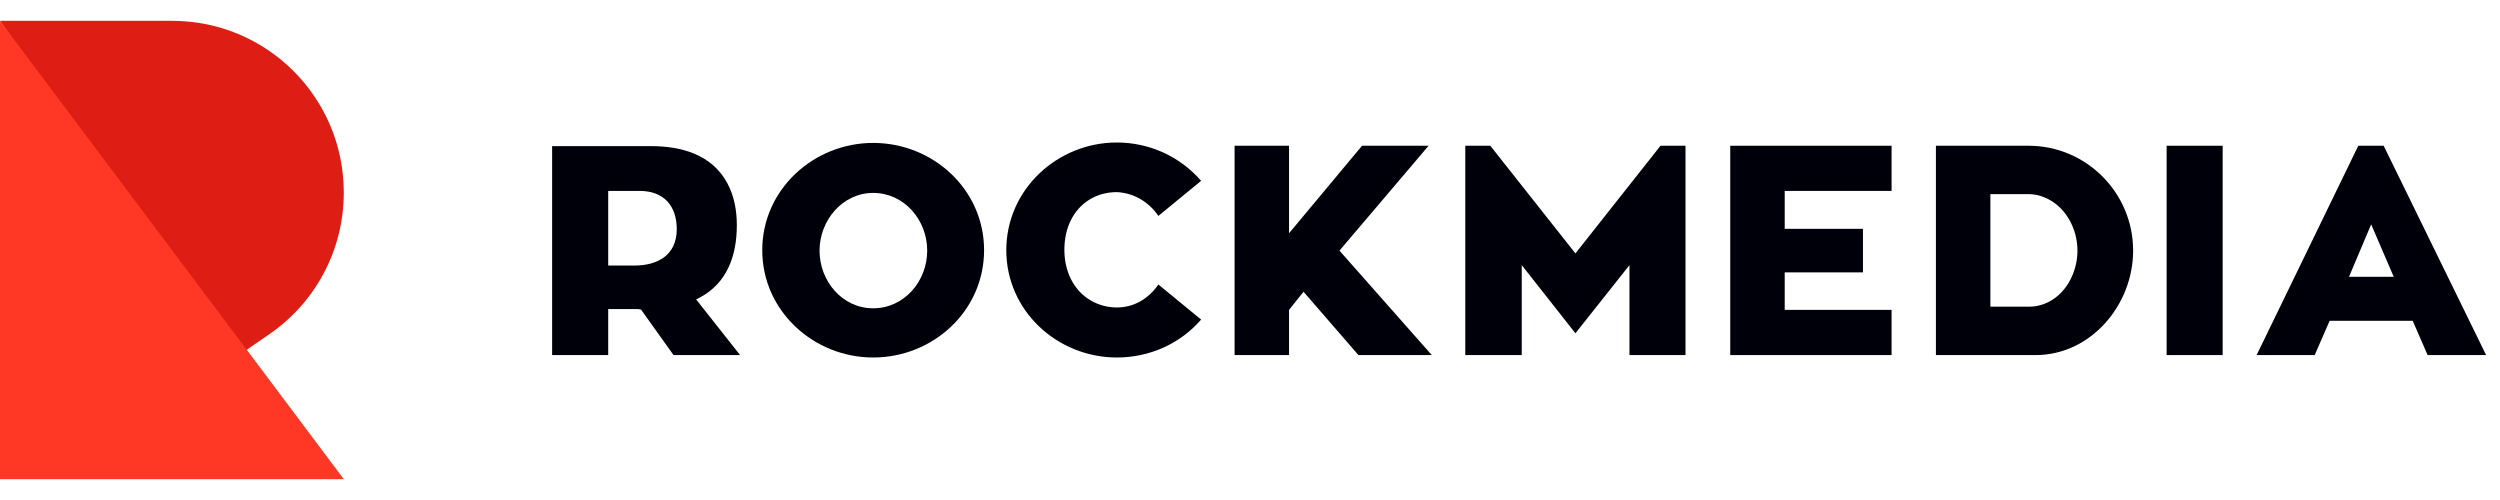
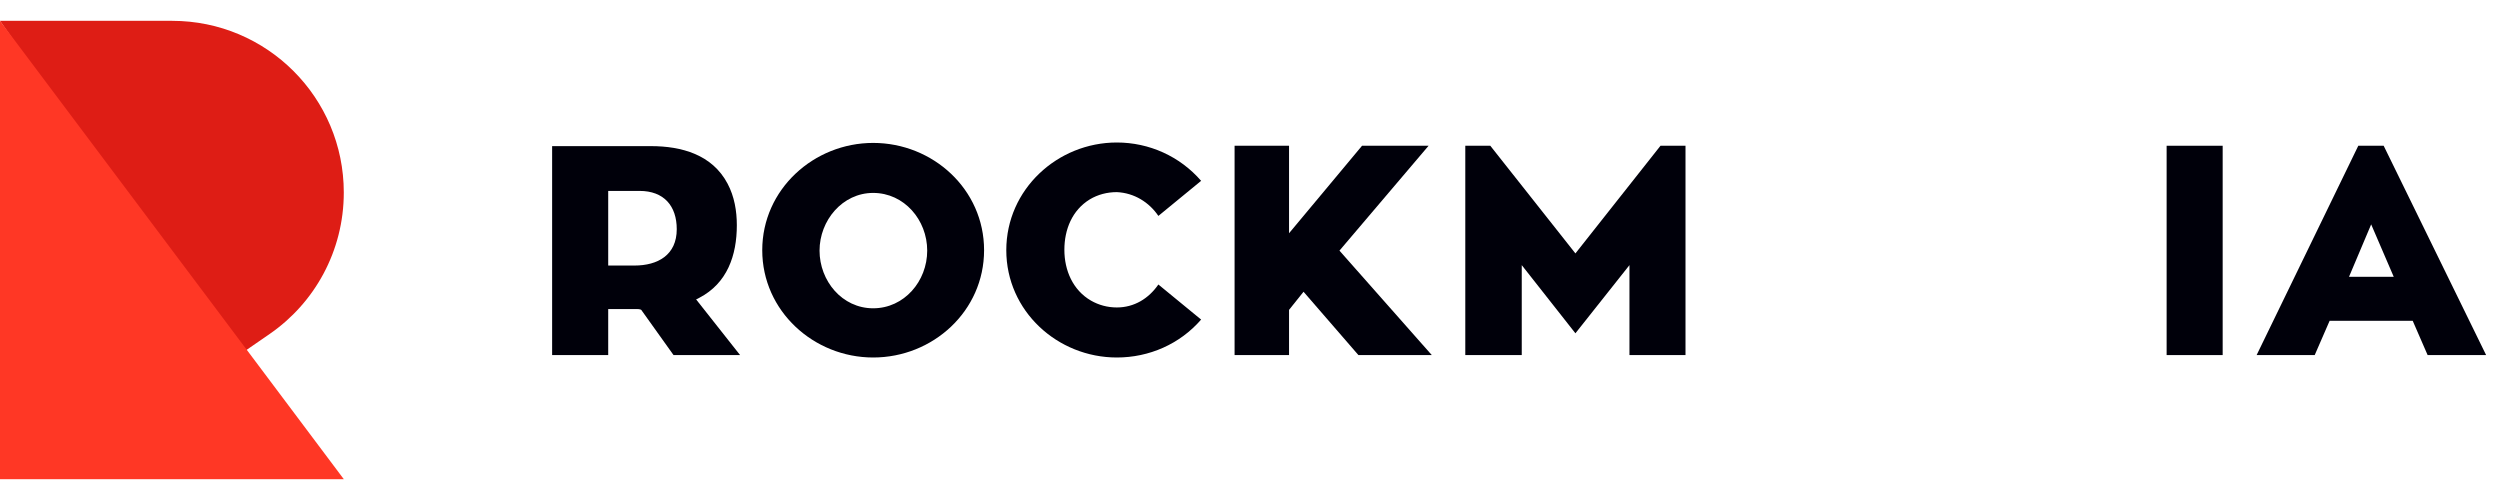
<svg xmlns="http://www.w3.org/2000/svg" width="60" height="12" viewBox="0 0 60 12" fill="none">
  <path fill-rule="evenodd" clip-rule="evenodd" d="M5.635 8.592L6.472 8.015C7.547 7.274 8.251 6.029 8.251 4.62C8.251 2.343 6.408 0.5 4.131 0.5H0L5.635 8.592Z" fill="#DE1D15" />
  <path fill-rule="evenodd" clip-rule="evenodd" d="M0 0.5V11.5H8.251L0 0.5Z" fill="#FF3725" />
  <path fill-rule="evenodd" clip-rule="evenodd" d="M58.263 8.522H59.667L57.208 3.498H56.599L54.159 8.522H55.553L55.911 7.699H57.905L58.263 8.522ZM56.908 5.385L57.45 6.644H56.376L56.908 5.385Z" fill="#00000A" />
  <path d="M53.344 3.498H51.999V8.522H53.344V3.498Z" fill="#00000A" />
-   <path fill-rule="evenodd" clip-rule="evenodd" d="M46.462 3.498V8.522H48.853C50.179 8.522 51.195 7.321 51.195 6.015C51.195 4.621 50.063 3.498 48.688 3.498H46.462ZM47.769 7.35V4.659H48.688C48.824 4.659 48.95 4.688 49.066 4.737C49.569 4.94 49.859 5.482 49.859 6.015C49.859 6.547 49.569 7.099 49.066 7.292C48.959 7.331 48.843 7.36 48.717 7.36H47.769V7.35Z" fill="#00000A" />
-   <path fill-rule="evenodd" clip-rule="evenodd" d="M44.711 6.537V5.492H42.833V4.582H45.398V3.498H41.526V8.522H45.398V7.437H42.833V6.537H44.711Z" fill="#00000A" />
  <path fill-rule="evenodd" clip-rule="evenodd" d="M39.852 3.498L37.81 6.082L35.767 3.498H35.167V8.522H36.522V6.363L37.81 7.999L39.107 6.363V8.522H40.452V3.498H39.852Z" fill="#00000A" />
-   <path fill-rule="evenodd" clip-rule="evenodd" d="M34.286 3.498H32.689L30.937 5.598V3.498H29.63V8.522H30.937V7.437L31.285 7.002L32.602 8.522H34.363L32.147 6.015L34.286 3.498Z" fill="#00000A" />
+   <path fill-rule="evenodd" clip-rule="evenodd" d="M34.286 3.498H32.689L30.937 5.598V3.498H29.63V8.522H30.937V7.437L31.285 7.002L32.602 8.522H34.363L32.147 6.015Z" fill="#00000A" />
  <path fill-rule="evenodd" clip-rule="evenodd" d="M27.801 5.182L28.827 4.34C28.314 3.749 27.578 3.42 26.804 3.42C25.381 3.42 24.151 4.543 24.151 6.005C24.151 7.466 25.381 8.58 26.804 8.58C27.578 8.58 28.314 8.26 28.827 7.67L27.801 6.828C27.568 7.166 27.22 7.379 26.804 7.379C26.581 7.379 26.368 7.321 26.184 7.215C25.748 6.963 25.545 6.489 25.545 5.995C25.545 5.511 25.729 5.046 26.155 4.785C26.349 4.669 26.571 4.611 26.804 4.611C27.22 4.63 27.578 4.853 27.801 5.182Z" fill="#00000A" />
  <path fill-rule="evenodd" clip-rule="evenodd" d="M20.956 3.43C19.533 3.43 18.294 4.543 18.294 6.005C18.294 7.467 19.533 8.58 20.956 8.58C22.389 8.58 23.618 7.467 23.618 6.005C23.618 4.543 22.389 3.43 20.956 3.43ZM20.956 7.399C20.21 7.399 19.669 6.741 19.669 6.015C19.669 5.289 20.22 4.63 20.956 4.63C21.701 4.63 22.253 5.279 22.253 6.015C22.253 6.75 21.701 7.399 20.956 7.399Z" fill="#00000A" />
  <path fill-rule="evenodd" clip-rule="evenodd" d="M16.165 8.522H17.762L16.707 7.186L16.784 7.147C17.452 6.799 17.684 6.131 17.684 5.405C17.684 5.066 17.626 4.717 17.462 4.408C17.094 3.711 16.358 3.507 15.623 3.507H13.251V8.522H14.597V7.418H15.293C15.322 7.418 15.342 7.418 15.371 7.428L15.39 7.437L16.165 8.522ZM14.597 4.582H15.351C15.932 4.582 16.242 4.94 16.242 5.501C16.242 6.121 15.787 6.373 15.226 6.373H14.597V4.582Z" fill="#00000A" />
</svg>